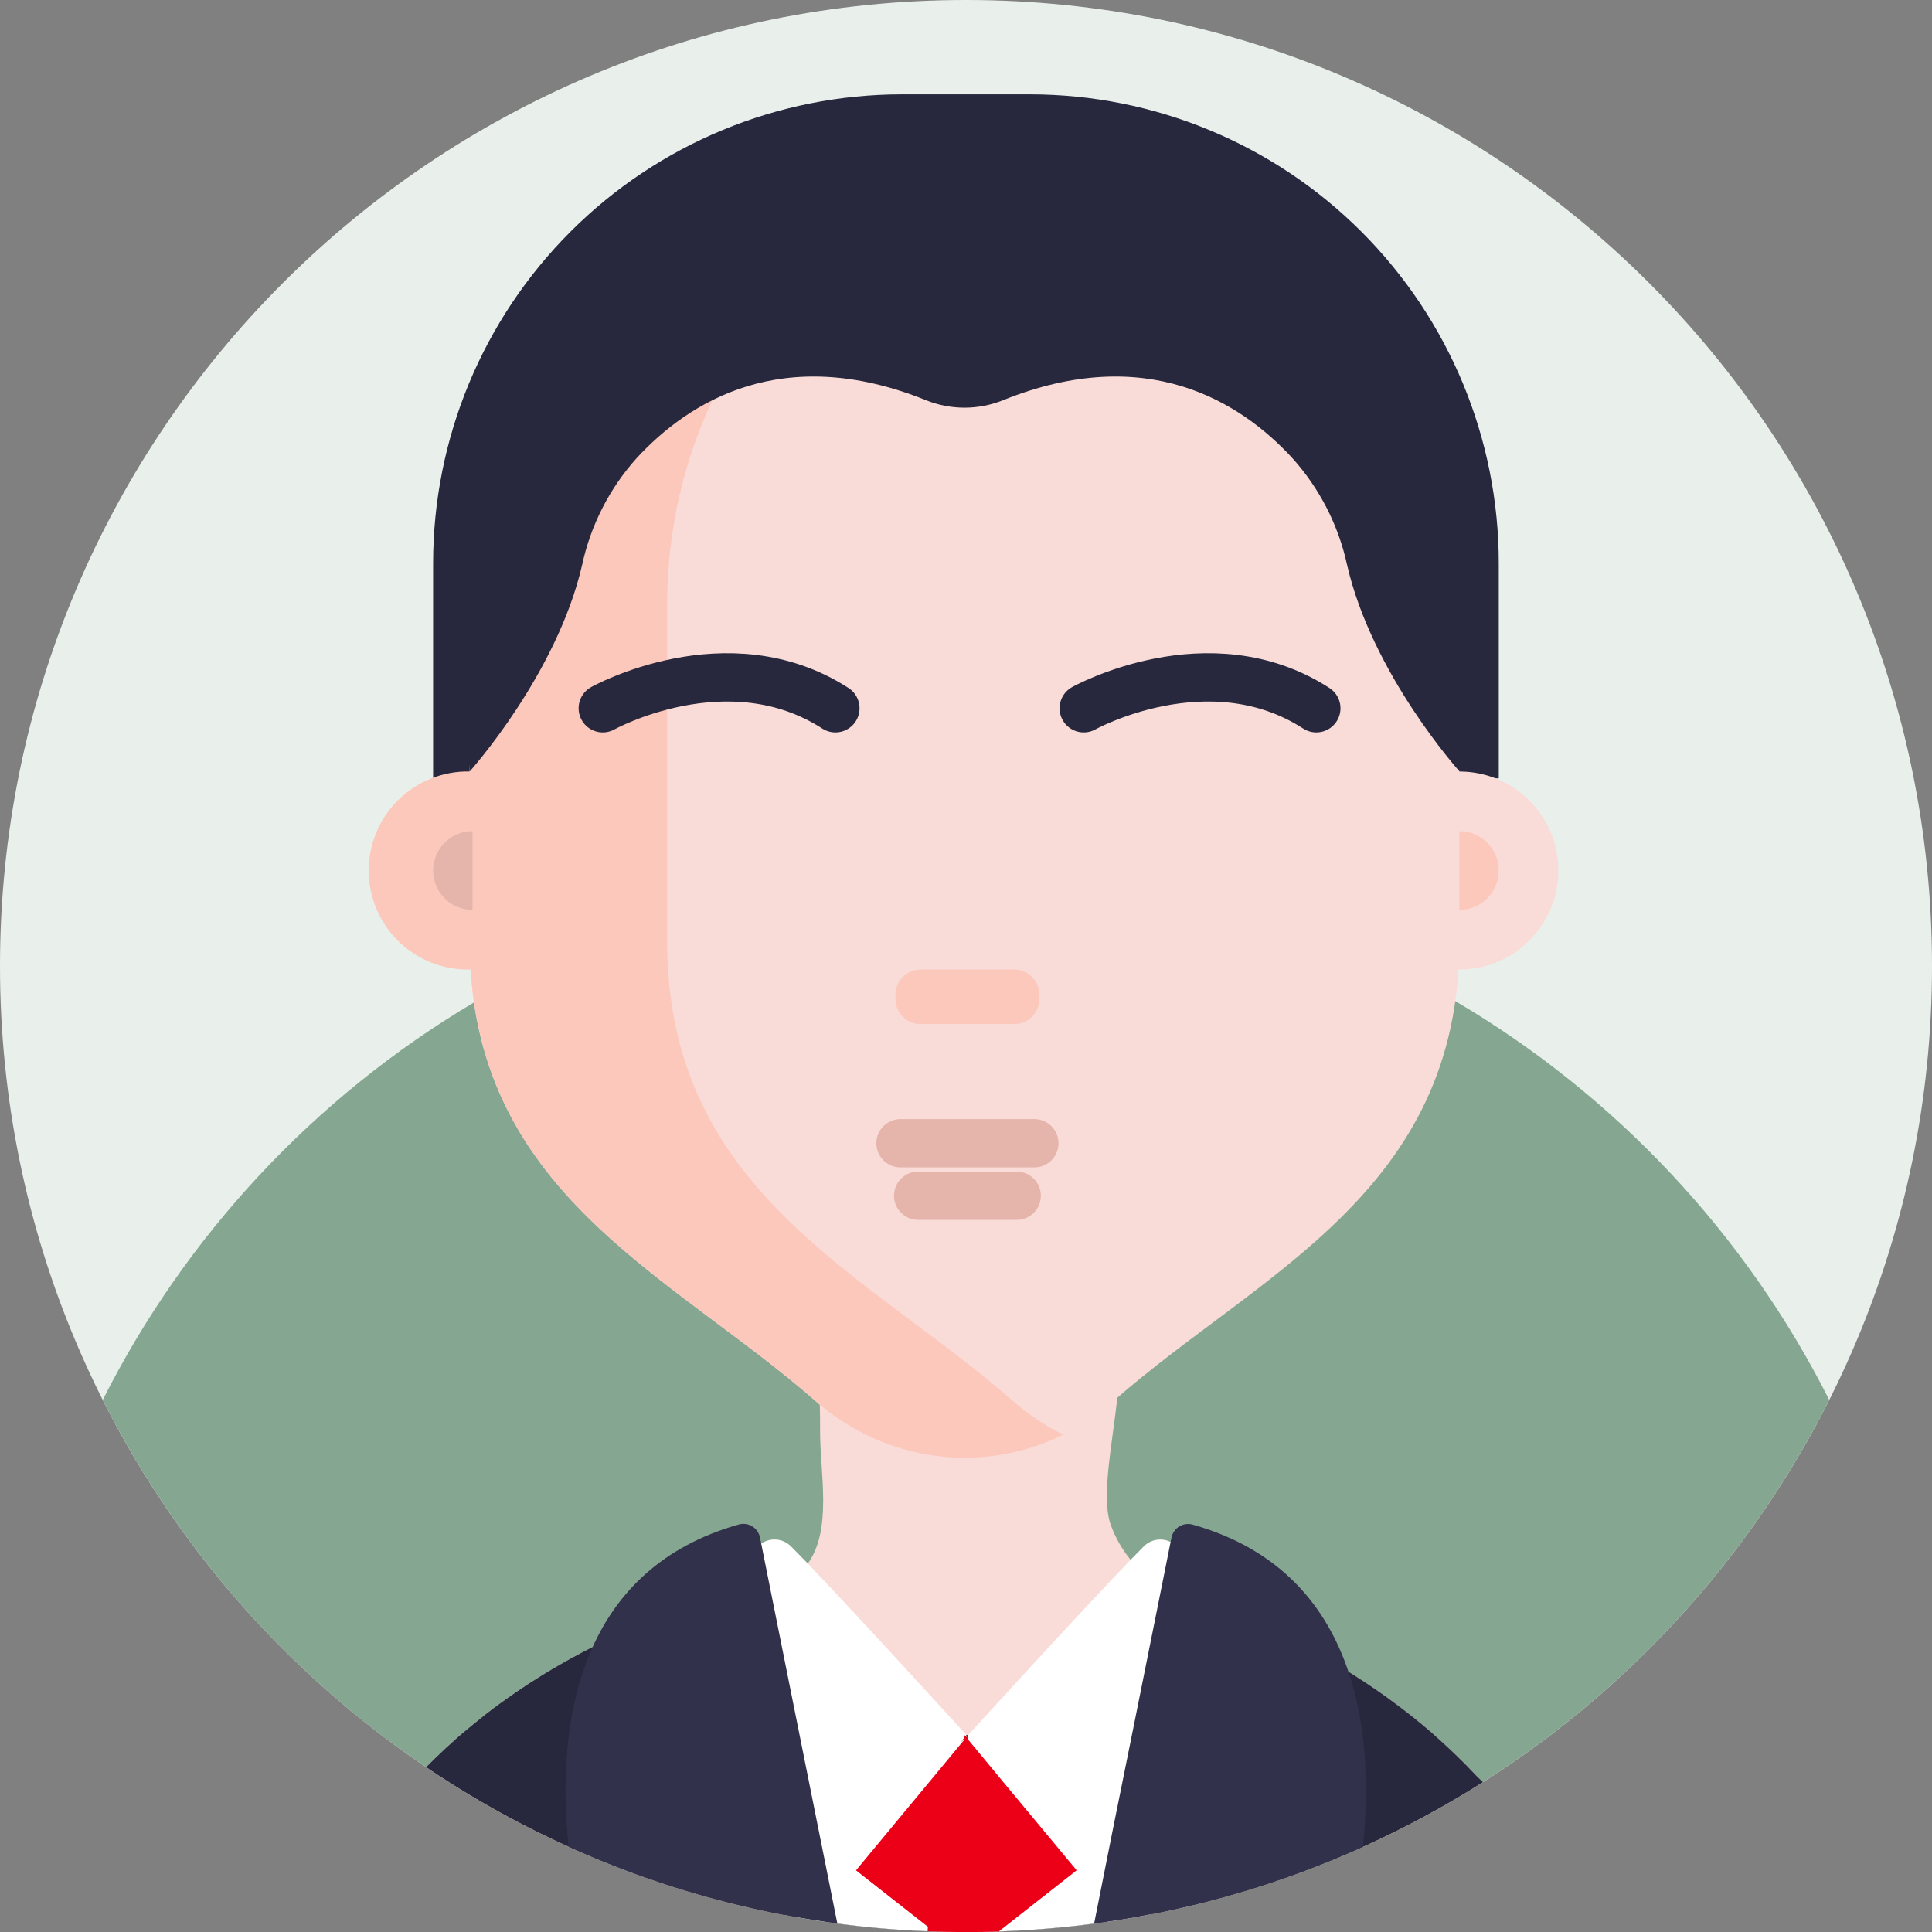
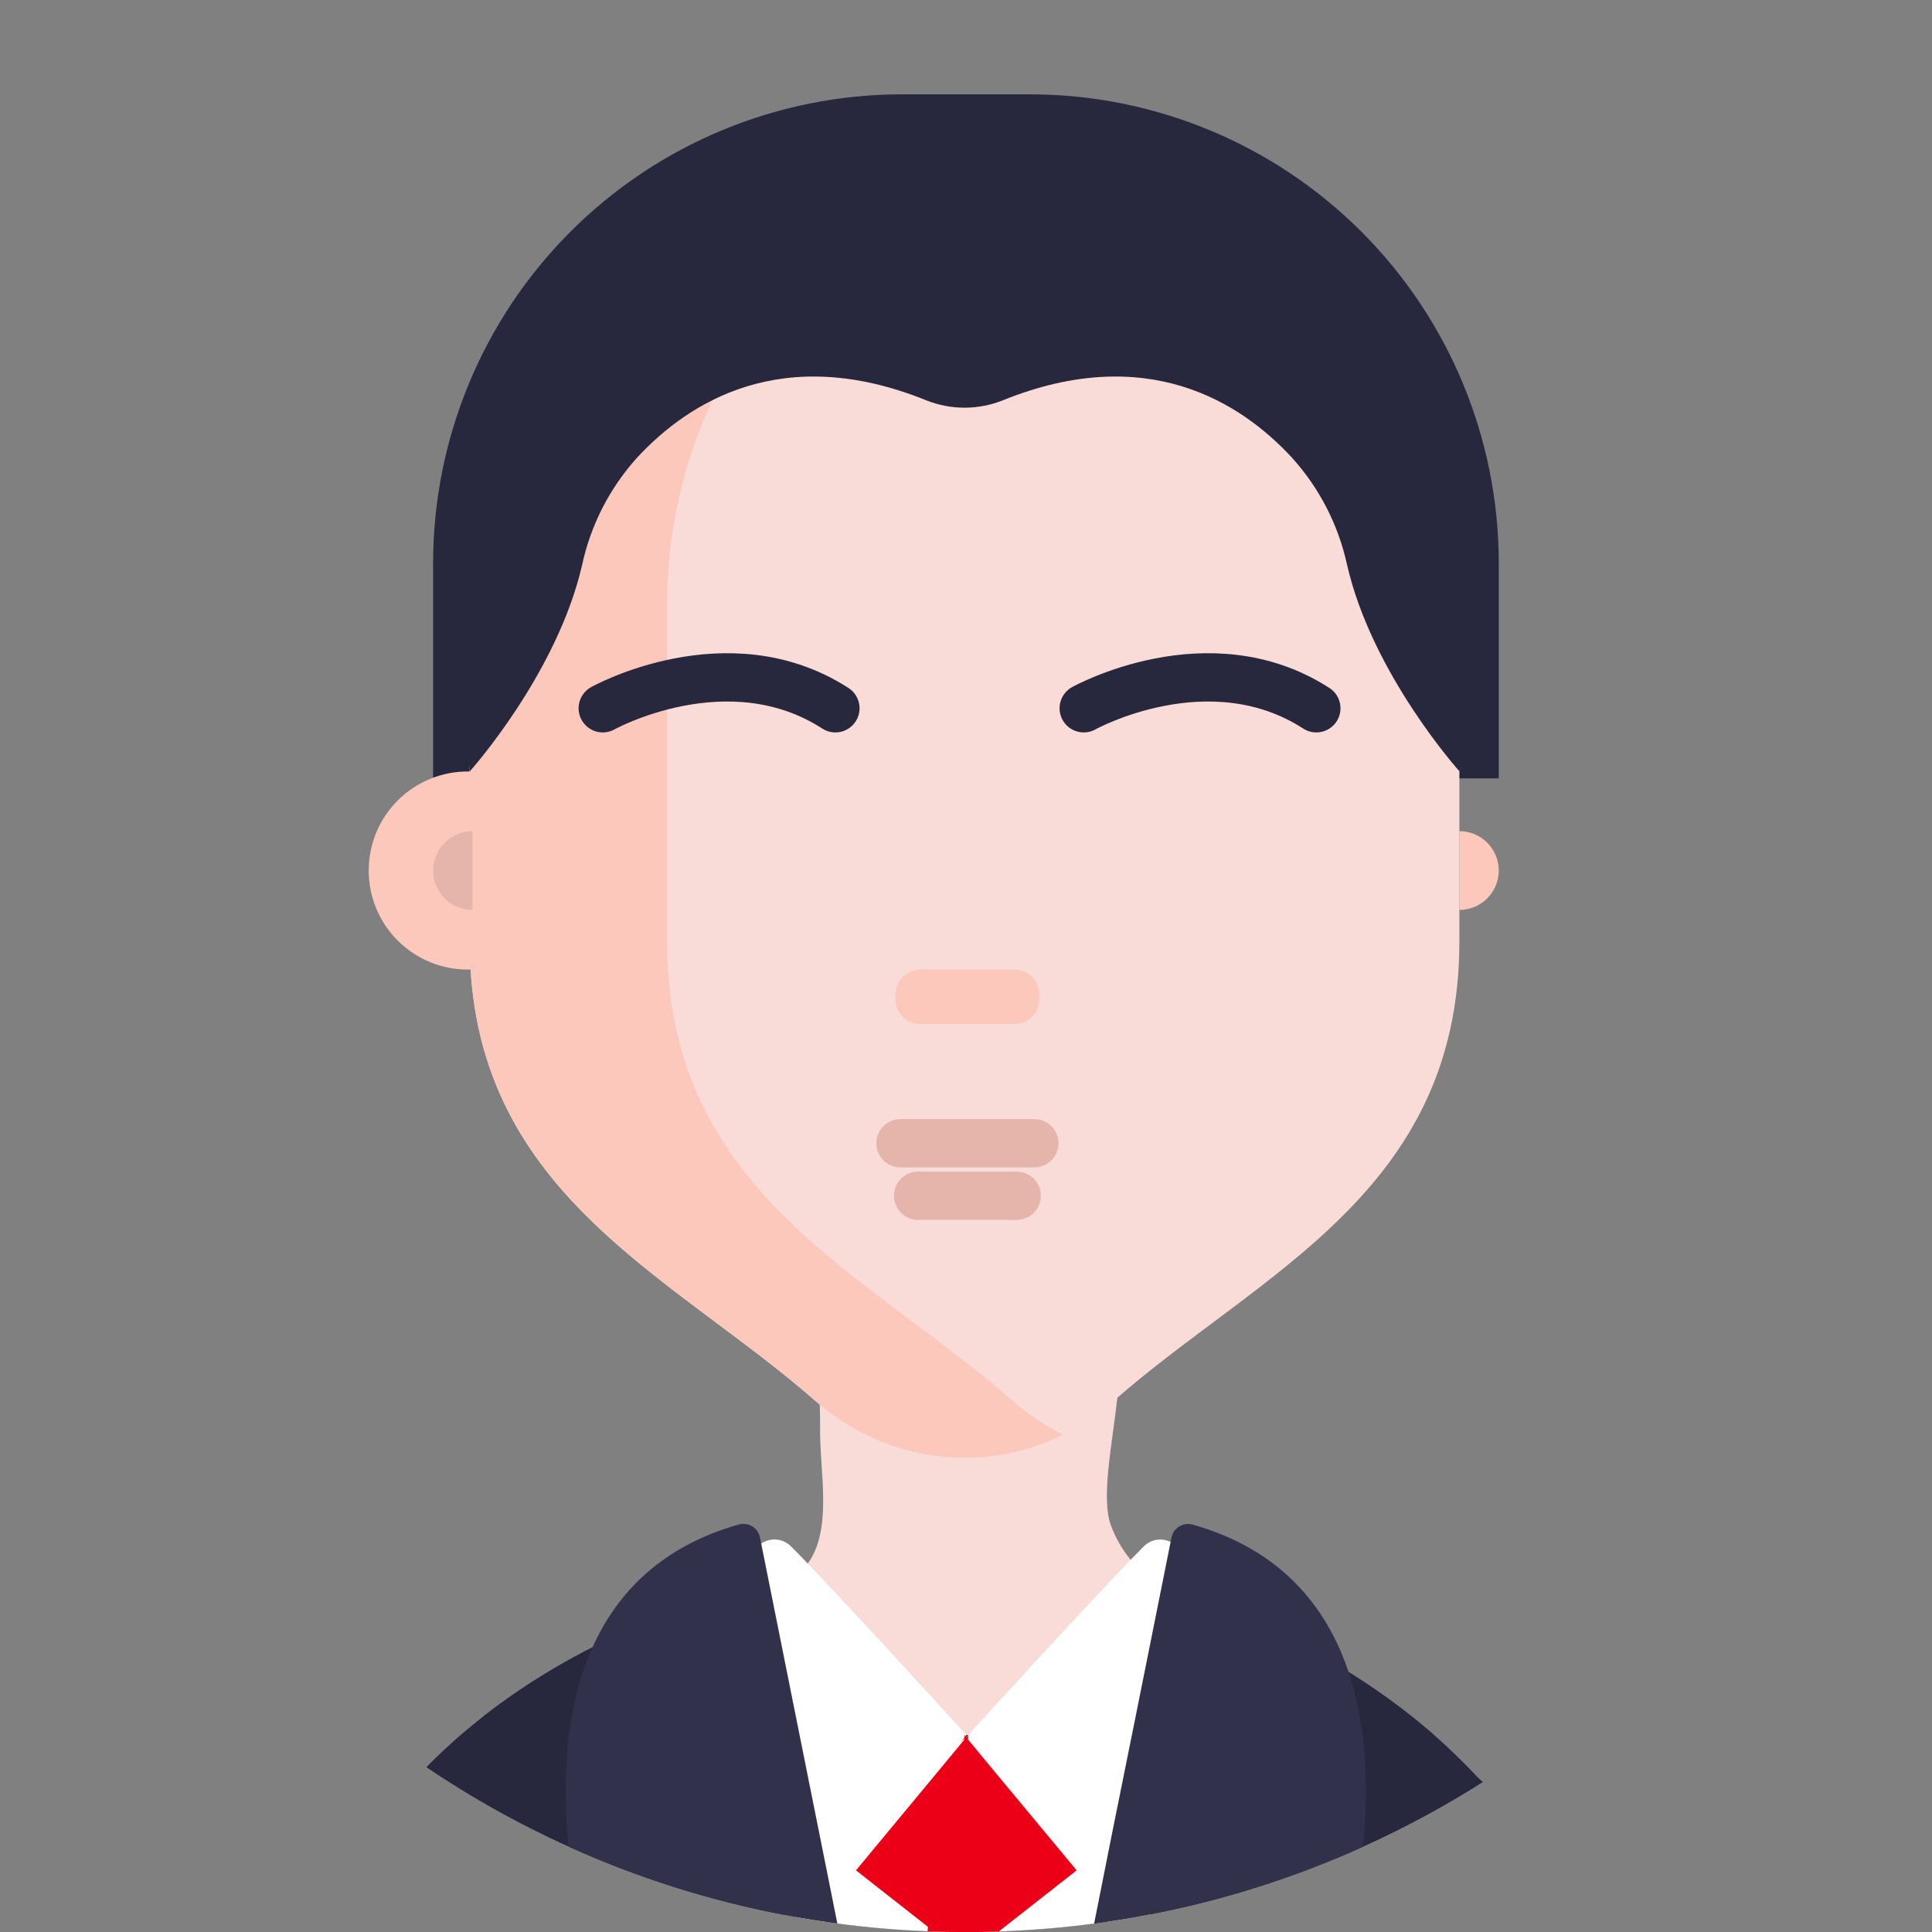
<svg xmlns="http://www.w3.org/2000/svg" width="280" height="280" viewBox="0 0 280 280" fill="none">
  <rect x="0" y="0" width="280" height="280" fill="#808080" stroke="none" />
  <g clip-path="url(#clip0_6333_30214)">
-     <path d="M140 280C217.32 280 280 217.32 280 140C280 62.68 217.32 0 140 0C62.68 0 0 62.68 0 140C0 217.32 62.68 280 140 280Z" fill="#E9F0EC" />
-     <path d="M265.109 202.891C253.686 225.545 236.343 244.684 214.922 258.278C214.375 258.617 213.872 258.945 213.342 259.273C199.009 268.101 183.198 274.261 166.671 277.457C165.703 277.648 164.735 277.823 163.762 278.004C162.69 278.186 161.615 278.356 160.535 278.513C159.879 278.611 159.228 278.704 158.572 278.791C154.062 279.389 149.487 279.769 144.846 279.929C143.238 279.984 141.624 280.011 140.006 280.011C138.146 280.011 136.294 279.975 134.449 279.902C130.031 279.734 125.668 279.36 121.363 278.781L119.804 278.567C118.437 278.37 117.079 278.152 115.73 277.911C115.068 277.802 114.412 277.681 113.756 277.55C96.589 274.288 80.19 267.826 65.412 258.502C64.181 257.726 62.962 256.933 61.759 256.113C41.845 242.668 25.709 224.345 14.892 202.891C26.965 178.952 45.631 158.965 68.688 145.283C77.522 140.044 86.909 135.798 96.677 132.623C97.931 132.214 99.194 131.822 100.467 131.447C103.263 130.627 106.09 129.897 108.949 129.259C128.516 124.855 148.798 124.668 168.443 128.713C171.542 129.347 174.606 130.087 177.636 130.933C189.293 134.182 200.476 138.938 210.903 145.081C234.141 158.754 252.958 178.821 265.109 202.891Z" fill="#85A690" />
    <path d="M130.736 13.672H149.248C167.273 13.672 184.561 20.832 197.307 33.578C210.053 46.325 217.213 63.612 217.213 81.638V112.809H62.77V81.638C62.77 63.612 69.931 46.325 82.677 33.578C95.423 20.832 112.711 13.672 130.736 13.672Z" fill="#27273D" />
    <path d="M214.922 258.278C214.375 258.617 213.872 258.945 213.342 259.273C199.009 268.101 183.198 274.261 166.671 277.457C165.703 277.648 164.735 277.823 163.762 278.004C162.69 278.186 161.615 278.356 160.535 278.512C159.879 278.611 159.228 278.704 158.572 278.791C154.062 279.389 149.487 279.768 144.846 279.929C143.238 279.984 141.624 280.011 140.006 280.011C138.146 280.011 136.294 279.974 134.449 279.901C130.031 279.734 125.668 279.36 121.363 278.78L119.804 278.567C118.437 278.37 117.079 278.151 115.73 277.911C115.068 277.801 114.412 277.681 113.756 277.55C96.589 274.288 80.19 267.826 65.412 258.502C64.181 257.726 62.962 256.933 61.759 256.112C62.061 255.803 62.368 255.496 62.678 255.194L62.913 254.959L63.46 254.439C63.749 254.155 64.045 253.892 64.34 253.602C64.635 253.312 64.838 253.137 65.095 252.908C65.724 252.328 66.369 251.754 67.02 251.191L68.114 250.288C68.469 249.987 68.835 249.692 69.207 249.397C69.579 249.101 69.945 248.806 70.301 248.511L71.433 247.641L72.21 247.062L72.756 246.679L73.506 246.132L73.927 245.837C74.271 245.591 74.627 245.35 74.982 245.109C76.204 244.271 77.46 243.458 78.75 242.67C79.155 242.419 79.565 242.173 79.975 241.932C80.385 241.691 80.845 241.423 81.282 241.172L81.988 240.773L82.704 240.368C82.934 240.242 83.163 240.116 83.399 239.996L84.602 239.351L85.411 238.935L85.958 238.662C86.653 238.312 87.353 237.967 88.064 237.628L88.392 237.48L88.752 237.333C88.818 237.301 88.886 237.274 88.955 237.251C89.157 237.174 89.36 237.087 89.578 237.01C89.797 236.934 89.945 236.873 90.125 236.813L90.885 236.562L91.875 236.25L93.078 235.889C94.243 235.55 95.507 235.189 96.835 234.795L97.481 234.62C99.559 234.041 101.757 233.428 103.896 232.788C106.679 231.957 109.364 231.076 111.606 230.152C113.094 229.584 114.505 228.832 115.806 227.916C116.102 227.697 116.373 227.448 116.616 227.172C116.769 226.997 116.911 226.811 117.053 226.625C120.646 221.73 118.853 213.5 118.853 207.484C118.853 206.041 118.853 204.75 118.809 203.601C118.486 190.608 117.004 194.6 127.963 190.93C128.877 190.711 129.806 190.561 130.742 190.482C138.398 189.629 158.151 188.776 160.453 190.93C162.575 192.916 162.504 197.493 161.935 202.584C161.175 209.437 159.513 217.273 161.044 221.178C161.711 222.95 162.662 224.601 163.86 226.067C164.242 226.53 164.653 226.969 165.091 227.38C166.083 228.313 167.185 229.123 168.372 229.791C172.321 232.055 177.215 233.16 182.563 235.473L183.367 235.829L183.86 236.053C184.319 236.266 184.756 236.48 185.205 236.698C185.287 236.737 185.38 236.775 185.456 236.819C187.567 237.843 189.611 238.908 191.587 240.012L191.981 240.242C192.369 240.455 192.757 240.68 193.146 240.909C193.911 241.358 194.671 241.812 195.415 242.282L196.399 242.9C196.919 243.228 197.428 243.562 197.936 243.901L199.467 244.934C199.899 245.235 200.331 245.53 200.753 245.831C201.206 246.159 201.66 246.487 202.103 246.821C203.452 247.816 204.759 248.839 206.024 249.889L207.277 250.939L208.496 252.033L209.694 253.126L210.788 254.166L210.996 254.362C211.335 254.685 211.668 255.013 211.996 255.341C212.324 255.669 212.746 256.085 213.09 256.462C213.456 256.84 213.823 257.223 214.184 257.605L214.856 258.322" fill="#F9DCD7" />
    <path d="M211.504 87.664V136.44C211.504 172.834 182.52 184.488 161.432 203C155.476 208.318 147.77 211.257 139.784 211.257C131.799 211.257 124.093 208.318 118.136 203C97.027 184.488 68.064 172.834 68.064 136.44V87.664C68.064 86.013 68.121 84.372 68.234 82.742C70.547 49.219 96.25 22.619 128.106 21.252C128.964 21.208 129.839 21.191 130.704 21.191H148.865C182.679 21.191 210.236 49.629 211.45 85.176C211.488 86.013 211.504 86.833 211.504 87.664Z" fill="#F9DCD7" />
    <path d="M96.687 136.445V87.664C96.687 52.828 121.936 24.227 154.109 21.427C152.381 21.262 150.642 21.191 148.875 21.191H130.703C96.108 21.191 68.069 50.952 68.069 87.664V111.809C66.161 111.771 64.264 112.115 62.49 112.82C60.716 113.524 59.101 114.575 57.738 115.912C56.375 117.248 55.292 118.843 54.553 120.603C53.814 122.363 53.434 124.253 53.434 126.161C53.434 128.07 53.814 129.96 54.553 131.72C55.292 133.479 56.375 135.074 57.738 136.411C59.101 137.747 60.716 138.798 62.49 139.503C64.264 140.208 66.161 140.551 68.069 140.514H68.206C70.29 173.731 97.83 185.21 118.136 203C128.422 212.018 142.45 213.664 154.093 207.922C151.441 206.613 148.975 204.958 146.759 203C125.644 184.494 96.687 172.812 96.687 136.445Z" fill="#FCC8BC" />
-     <path d="M211.498 140.514C219.424 140.514 225.848 134.089 225.848 126.164C225.848 118.239 219.424 111.814 211.498 111.814C203.573 111.814 197.148 118.239 197.148 126.164C197.148 134.089 203.573 140.514 211.498 140.514Z" fill="#F9DCD7" />
    <path d="M87.357 102.648C87.357 102.648 105.448 92.57 121.072 102.648" stroke="#27273D" stroke-width="7" stroke-miterlimit="10" stroke-linecap="round" />
    <path d="M157.062 102.648C157.062 102.648 175.153 92.57 190.772 102.648" stroke="#27273D" stroke-width="7" stroke-miterlimit="10" stroke-linecap="round" />
    <path d="M147.006 140.514H133.405C131.403 140.514 129.779 142.137 129.779 144.14V144.791C129.779 146.793 131.403 148.417 133.405 148.417H147.006C149.008 148.417 150.632 146.793 150.632 144.791V144.14C150.632 142.137 149.008 140.514 147.006 140.514Z" fill="#FCC8BC" />
    <path d="M68.48 120.455C66.966 120.455 65.513 121.056 64.443 122.127C63.372 123.198 62.77 124.65 62.77 126.164C62.77 127.678 63.372 129.13 64.443 130.201C65.513 131.272 66.966 131.873 68.48 131.873V120.455Z" fill="#E5B5AC" />
    <path d="M211.504 131.873C213.018 131.873 214.47 131.272 215.541 130.201C216.612 129.13 217.213 127.678 217.213 126.164C217.213 124.65 216.612 123.198 215.541 122.127C214.47 121.056 213.018 120.455 211.504 120.455V131.873Z" fill="#FCC8BC" />
    <path d="M214.922 258.278C214.375 258.617 213.872 258.945 213.342 259.273C199.009 268.101 183.198 274.261 166.671 277.457C165.703 277.648 164.735 277.823 163.762 278.004C162.69 278.186 161.615 278.356 160.535 278.513C159.879 278.611 159.228 278.704 158.572 278.791C154.062 279.389 149.487 279.769 144.846 279.929C143.238 279.984 141.624 280.011 140.006 280.011C138.146 280.011 136.294 279.975 134.449 279.902C130.031 279.734 125.668 279.36 121.363 278.781L119.804 278.567C118.437 278.37 117.079 278.152 115.73 277.911C115.068 277.802 114.412 277.681 113.756 277.55C96.589 274.288 80.19 267.826 65.412 258.502C64.181 257.726 62.962 256.933 61.759 256.113C62.061 255.803 62.368 255.496 62.678 255.194L62.913 254.959L63.46 254.439C63.749 254.155 64.045 253.892 64.34 253.602C64.635 253.313 64.838 253.138 65.095 252.908C65.724 252.328 66.369 251.754 67.02 251.191L68.114 250.288C68.469 249.988 68.835 249.692 69.207 249.397C69.579 249.102 69.945 248.806 70.301 248.511L71.433 247.641L72.21 247.062L72.756 246.679L73.506 246.132L73.927 245.837C74.271 245.591 74.627 245.35 74.982 245.109C76.204 244.271 77.46 243.458 78.75 242.67C79.155 242.419 79.565 242.173 79.975 241.932C80.385 241.691 80.845 241.423 81.282 241.172L81.988 240.773L82.704 240.368C82.934 240.242 83.163 240.116 83.399 239.996L84.602 239.351L85.411 238.935L85.958 238.667C86.653 238.317 87.353 237.973 88.064 237.634L88.392 237.486L88.752 237.338C88.818 237.307 88.886 237.279 88.955 237.256C89.157 237.18 89.36 237.092 89.578 237.016C89.797 236.939 89.945 236.879 90.125 236.819L90.885 236.567L91.875 236.25L93.078 235.889C94.243 235.55 95.507 235.189 96.835 234.795L97.481 234.62C99.559 234.041 101.757 233.428 103.896 232.788L114.193 243.059L129.096 257.912L136.128 255.473L136.336 255.402L137.572 254.089L139.76 251.738L139.885 251.606L140.028 251.453H140.296L145.217 257.912L148.023 256.659L164.429 249.359L169.898 246.931L181.043 239.471L182.312 238.623L185.205 236.682C185.287 236.72 185.38 236.759 185.456 236.802C187.567 237.827 189.611 238.891 191.587 239.996L191.981 240.226C192.369 240.439 192.757 240.663 193.146 240.893C193.911 241.341 194.671 241.795 195.415 242.266L196.399 242.884C196.919 243.212 197.428 243.545 197.936 243.884L199.467 244.918C199.899 245.219 200.331 245.514 200.753 245.815C201.206 246.143 201.66 246.471 202.103 246.805C203.452 247.8 204.759 248.823 206.024 249.873L207.277 250.923L208.496 252.016L209.694 253.11L210.788 254.149L210.996 254.346C211.335 254.669 211.668 254.997 211.996 255.325C212.324 255.653 212.746 256.069 213.09 256.446C213.456 256.823 213.823 257.206 214.184 257.589L214.922 258.278Z" fill="#27273D" />
    <path d="M140.055 251.448L139.929 251.617L139.793 251.803L139.377 252.35L137.638 254.685L124.923 271.72L120.996 276.976L120.039 278.261C119.965 278.362 119.885 278.459 119.799 278.551C118.432 278.354 117.074 278.135 115.725 277.895C115.063 277.785 114.407 277.665 113.75 277.534C113.719 277.48 113.694 277.423 113.674 277.364L97.481 234.609L97.027 233.412C96.728 232.626 96.736 231.756 97.049 230.976C97.362 230.196 97.958 229.562 98.717 229.201L110.316 223.672L110.792 223.448C111.419 223.146 112.124 223.046 112.81 223.162C113.496 223.279 114.128 223.606 114.62 224.098C115.293 224.771 116.129 225.624 117.081 226.614C124.753 234.637 140.055 251.448 140.055 251.448Z" fill="white" />
    <path d="M183.35 233.417L182.579 235.452L181.059 239.466L166.704 277.369C166.694 277.4 166.681 277.429 166.665 277.457C165.697 277.648 164.729 277.823 163.756 278.004C162.684 278.186 161.608 278.356 160.529 278.512C160.461 278.438 160.397 278.359 160.338 278.277L159.02 276.511L155.356 271.589L145.173 257.95L140.322 251.448C140.322 251.448 156.389 233.794 163.871 226.045C164.598 225.296 165.238 224.64 165.779 224.104C166.271 223.612 166.904 223.284 167.59 223.168C168.275 223.051 168.981 223.151 169.607 223.453H169.668L181.699 229.179C182.457 229.547 183.049 230.189 183.355 230.974C183.661 231.76 183.66 232.633 183.35 233.417Z" fill="white" />
    <path d="M211.504 64.898L205.007 51.073L192.21 34.338L169.602 20.267H109.993L87.358 34.338L74.561 51.073L68.064 64.898L65.625 82.141L68.07 111.808C68.07 111.808 80.719 97.737 84.361 81.889C85.608 76.108 88.346 70.754 92.302 66.358C99.777 58.264 113.395 49.602 134.214 58.007C137.79 59.445 141.783 59.445 145.359 58.007C166.179 49.602 179.812 58.264 187.266 66.358C191.232 70.751 193.979 76.105 195.234 81.889C198.877 97.748 211.531 111.808 211.531 111.808L213.976 82.141L211.504 64.898Z" fill="#27273D" />
    <path d="M166.103 268.773L163.756 277.993C162.685 278.175 161.609 278.345 160.53 278.502C159.874 278.6 159.223 278.693 158.567 278.78C154.057 279.378 149.481 279.758 144.84 279.918C143.232 279.973 141.619 280 140 280C138.141 280 136.289 279.964 134.444 279.891C130.025 279.723 125.663 279.349 121.357 278.77L119.799 278.556C118.431 278.359 117.073 278.141 115.724 277.9L115.134 275.625L119.826 271.124L136.134 255.473L137.578 254.089L139.377 252.361L139.792 251.962L140.022 251.738L140.323 251.453L148.072 256.659L161.224 265.502L166.103 268.773Z" fill="white" />
    <path d="M156.034 271.053L155.356 271.6L144.829 279.863V279.929C143.221 279.984 141.608 280.011 139.989 280.011C138.13 280.011 136.278 279.974 134.433 279.902L134.482 279.251L124.912 271.737L124.059 271.064L137.627 254.702L139.781 252.098V251.459L139.907 251.612L140 251.727L140.033 251.765L140.301 251.442V252.109L145.157 257.972L156.034 271.053Z" fill="#EB0017" />
    <path d="M121.357 278.769L119.798 278.556C118.431 278.359 117.073 278.141 115.724 277.9C115.062 277.791 114.406 277.67 113.75 277.539C102.945 275.493 92.422 272.169 82.403 267.635C81.506 258.978 81.676 247.986 85.914 238.651C89.474 230.787 95.922 224.093 107.051 220.948C107.376 220.853 107.718 220.826 108.055 220.87C108.391 220.914 108.715 221.027 109.005 221.202C109.296 221.377 109.547 221.611 109.742 221.888C109.938 222.166 110.073 222.481 110.141 222.813L110.316 223.683L111.612 230.152L114.198 243.059L119.826 271.124L120.996 276.987L121.357 278.769Z" fill="#32314B" />
    <path d="M197.526 267.662C187.658 272.123 177.3 275.411 166.666 277.457C165.698 277.648 164.73 277.823 163.756 278.004C162.684 278.186 161.609 278.356 160.53 278.512C159.873 278.611 159.223 278.704 158.566 278.791L159.02 276.511L161.208 265.508L164.462 249.375L168.388 229.791L169.646 223.502L169.783 222.83C169.851 222.497 169.987 222.182 170.183 221.905C170.379 221.627 170.63 221.393 170.921 221.218C171.212 221.043 171.536 220.93 171.873 220.886C172.21 220.843 172.552 220.869 172.878 220.965C185.675 224.585 192.287 232.898 195.431 242.293C198.28 250.742 198.308 260.094 197.526 267.662Z" fill="#32314B" />
    <path d="M130.506 165.687H149.904" stroke="#E5B5AC" stroke-width="7" stroke-miterlimit="10" stroke-linecap="round" />
    <path d="M133.061 173.294H147.35" stroke="#E5B5AC" stroke-width="7" stroke-miterlimit="10" stroke-linecap="round" />
  </g>
  <defs>
    <clipPath id="clip0_6333_30214">
      <rect width="280" height="280" fill="white" />
    </clipPath>
  </defs>
</svg>